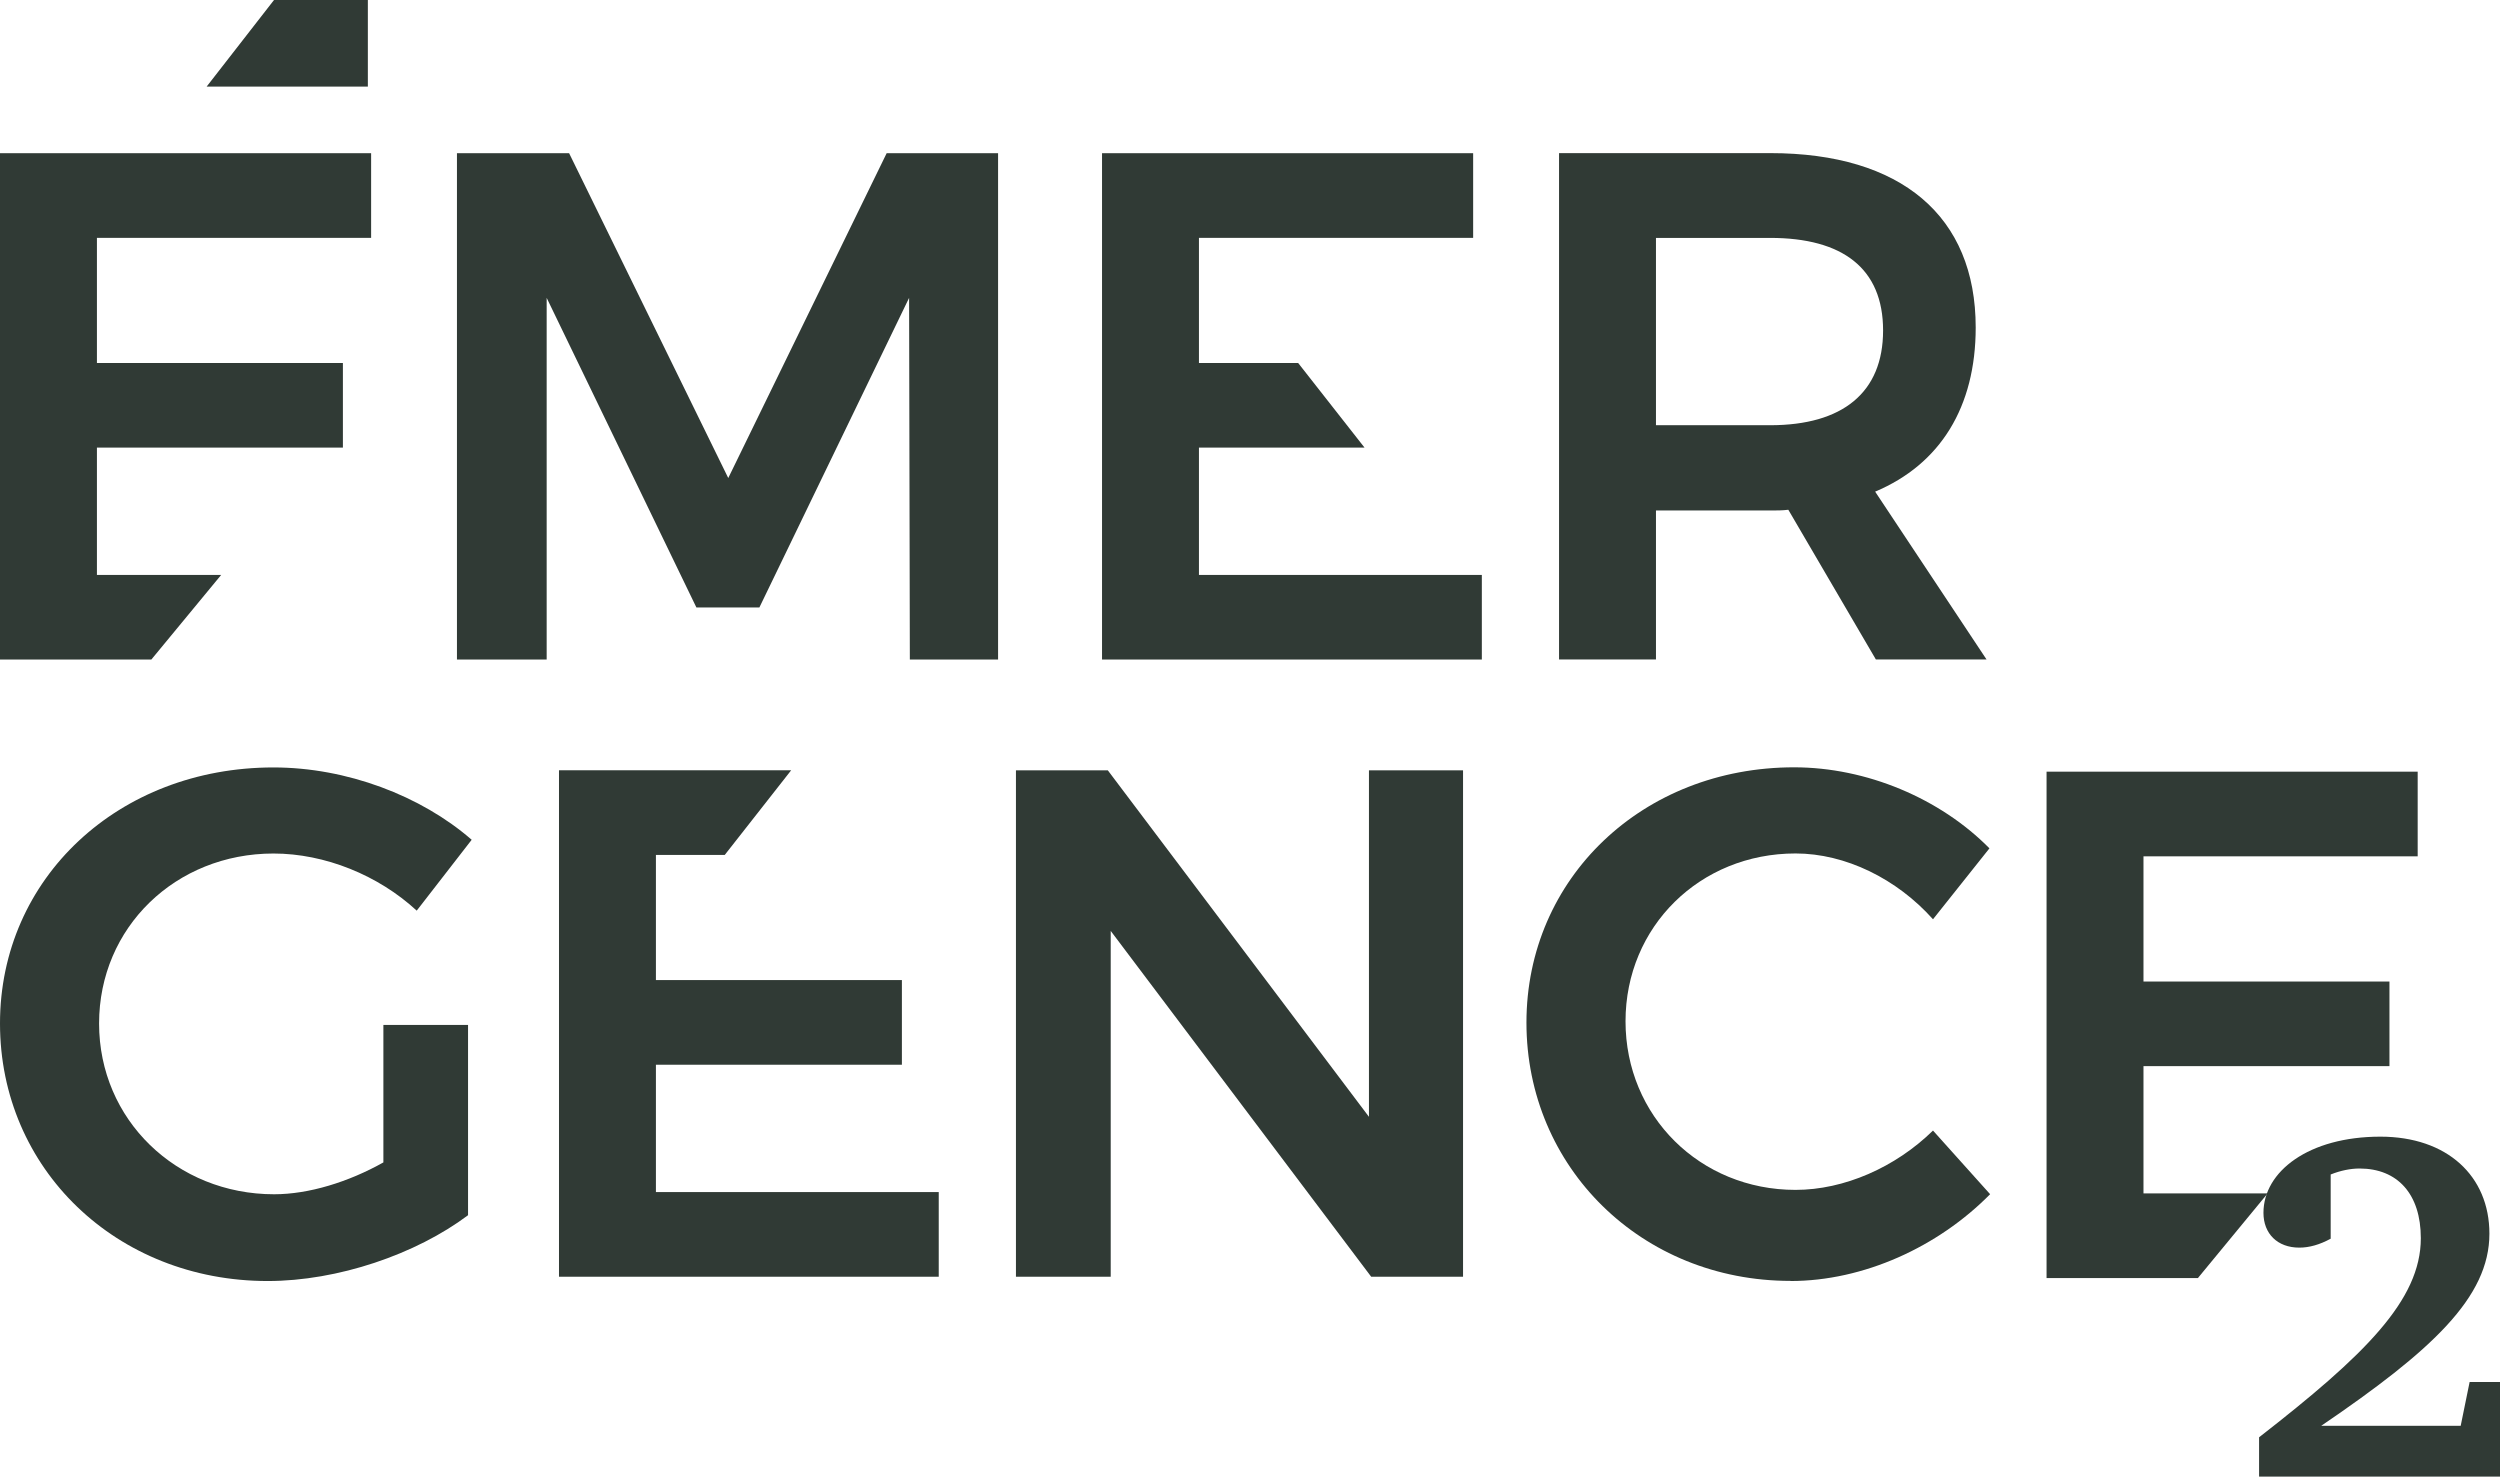
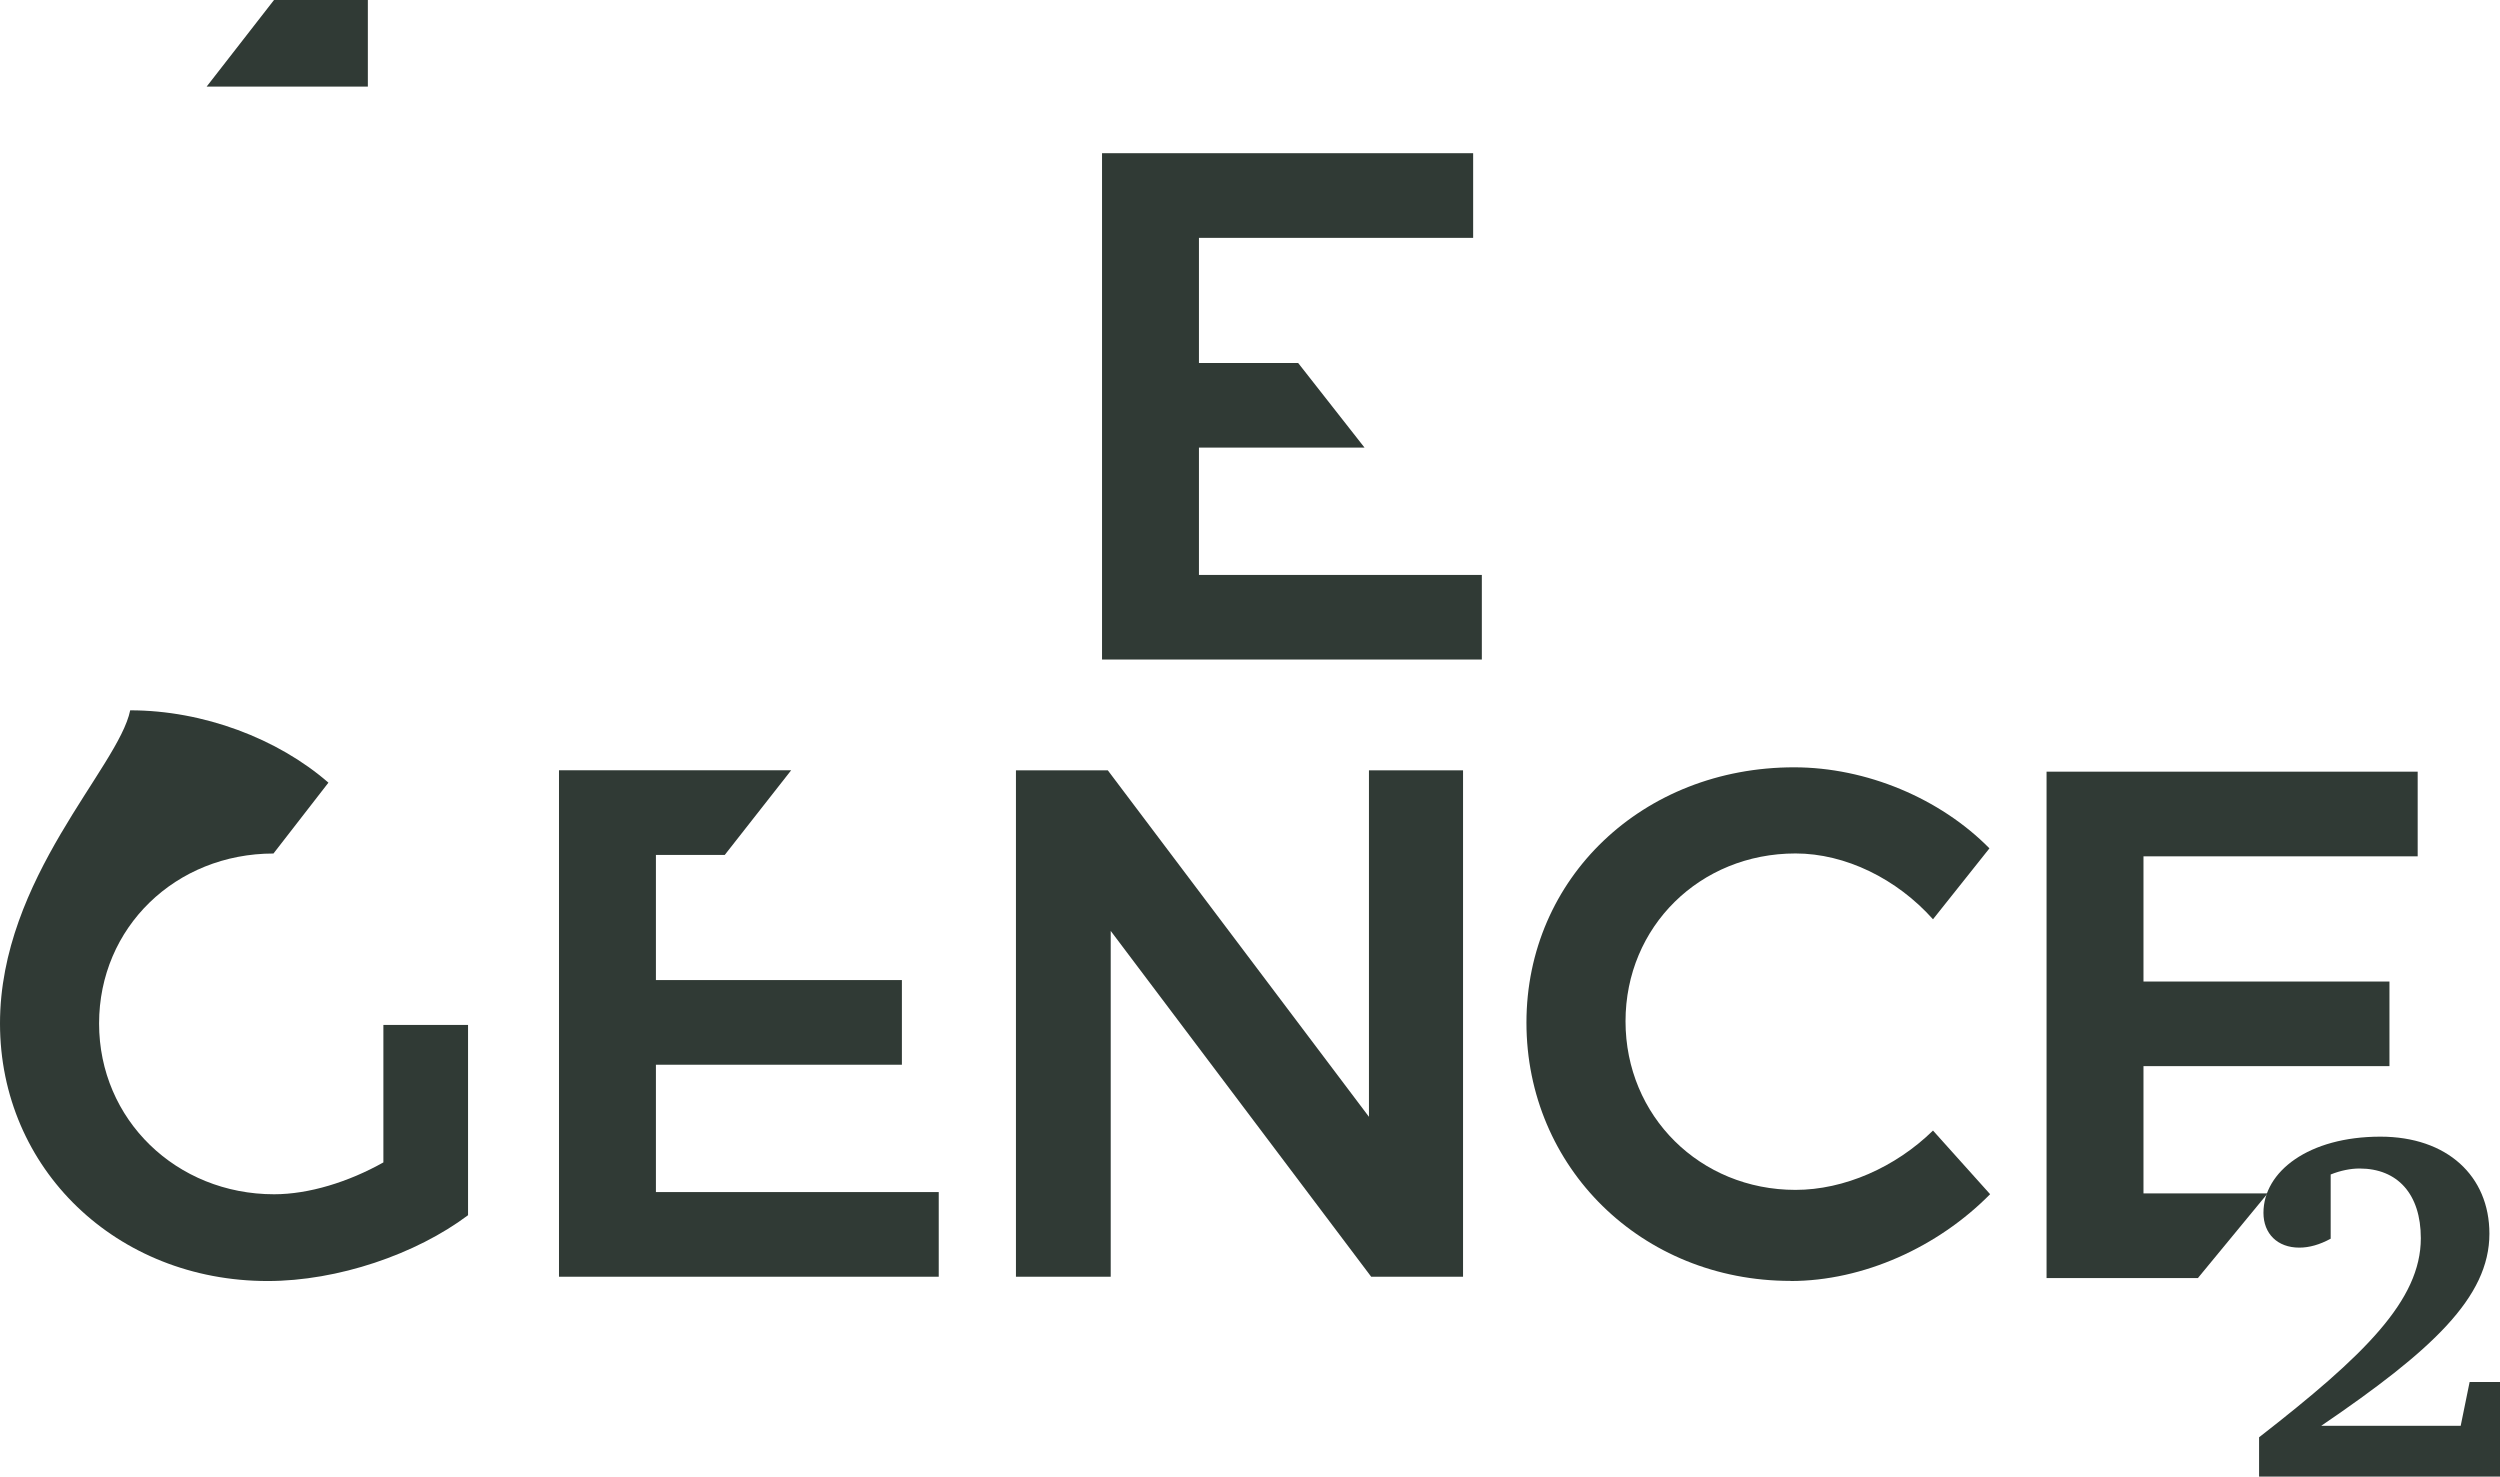
<svg xmlns="http://www.w3.org/2000/svg" id="Layer_2" data-name="Layer 2" viewBox="0 0 405.73 239.64">
  <defs>
    <style>      .cls-1 {        fill: #303a35;      }    </style>
  </defs>
  <g id="Layer_21" data-name="Layer 21">
    <g>
-       <polygon class="cls-1" points="0 107.04 24.56 107.04 35.89 93.31 15.73 93.31 15.73 72.64 55.65 72.64 55.65 58.91 15.73 58.91 15.73 38.6 60.23 38.6 60.23 24.86 0 24.86 0 107.04" />
      <polygon class="cls-1" points="59.7 0 44.47 0 33.54 14.05 59.7 14.05 59.7 0" />
-       <polygon class="cls-1" points="118.19 77.58 92.36 24.86 74.16 24.86 74.16 107.04 88.72 107.04 88.72 48.34 113.02 98.59 123.24 98.59 147.54 48.34 147.66 107.04 161.98 107.04 161.98 24.86 143.9 24.86 118.19 77.58" />
      <polygon class="cls-1" points="240.49 93.31 194.58 93.31 194.58 72.64 221.45 72.64 210.68 58.91 194.58 58.91 194.58 38.6 239.08 38.6 239.08 24.86 178.85 24.86 178.85 107.04 240.49 107.04 240.49 93.31" />
-       <path class="cls-1" d="M320.64,53.15c0-18.08-12.09-28.3-33.34-28.3h-34.28v82.18h15.73v-24.18h18.54c1.05,0,2,0,2.94-.12l14.21,24.3h17.96l-18.08-27.24c10.57-4.45,16.32-13.73,16.32-26.65M287.29,69.01h-18.54v-30.4h18.54c11.74,0,18.32,4.93,18.32,15.02s-6.58,15.38-18.32,15.38" />
-       <path class="cls-1" d="M75.96,166.34h-13.74v22.31c-5.64,3.17-12.09,5.17-17.73,5.17-15.85,0-28.41-12.09-28.41-27.71s12.45-27.59,28.3-27.59c8.34,0,17.02,3.52,23.25,9.27l8.92-11.5c-8.22-7.16-20.31-11.74-32.17-11.74C19.25,124.55,0,142.51,0,166.1s18.9,41.8,43.44,41.8c11.39,0,24.07-4.34,32.52-10.68v-30.88Z" />
+       <path class="cls-1" d="M75.96,166.34h-13.74v22.31c-5.64,3.17-12.09,5.17-17.73,5.17-15.85,0-28.41-12.09-28.41-27.71s12.45-27.59,28.3-27.59l8.92-11.5c-8.22-7.16-20.31-11.74-32.17-11.74C19.25,124.55,0,142.51,0,166.1s18.9,41.8,43.44,41.8c11.39,0,24.07-4.34,32.52-10.68v-30.88Z" />
      <polygon class="cls-1" points="106.45 172.8 146.37 172.8 146.37 159.06 106.45 159.06 106.45 138.75 117.62 138.75 128.4 125.01 90.72 125.01 90.72 207.2 152.35 207.2 152.35 193.46 106.45 193.46 106.45 172.8" />
      <polygon class="cls-1" points="222.17 181.25 179.79 125.02 164.88 125.02 164.88 207.2 180.26 207.2 180.26 151.08 222.53 207.2 237.44 207.2 237.44 125.02 222.17 125.02 222.17 181.25" />
      <path class="cls-1" d="M290.58,207.9c11.86,0,23.95-5.52,32.4-14.09l-9.27-10.33c-6.11,5.99-14.44,9.63-22.31,9.63-15.5,0-27.59-11.98-27.59-27.36s12.09-27.24,27.59-27.24c8.1,0,16.44,4.11,22.31,10.68l9.16-11.51c-7.98-8.1-19.96-13.15-31.7-13.15-24.54,0-43.44,17.96-43.44,41.44s18.67,41.91,42.85,41.91" />
      <polygon class="cls-1" points="332.14 207.42 356.7 207.42 368.02 193.68 347.87 193.68 347.87 173.02 387.79 173.02 387.79 159.29 347.87 159.29 347.87 138.98 392.37 138.98 392.37 125.24 332.14 125.24 332.14 207.42" />
      <path class="cls-1" d="M399.35,231.4l1.45-7.11h4.93v15.35h-39.1v-6.38c17.04-13.25,26.25-22.21,26.25-32.31,0-7.19-3.8-11.31-9.94-11.31-1.45,0-3.07.32-4.69.97v10.42c-1.78.97-3.47,1.45-5.09,1.45-3.55,0-5.82-2.26-5.82-5.65,0-6.71,7.35-12.36,18.98-12.36,10.82,0,17.69,6.38,17.69,15.75,0,10.34-9.37,18.98-27.3,31.18h22.62Z" />
    </g>
  </g>
</svg>